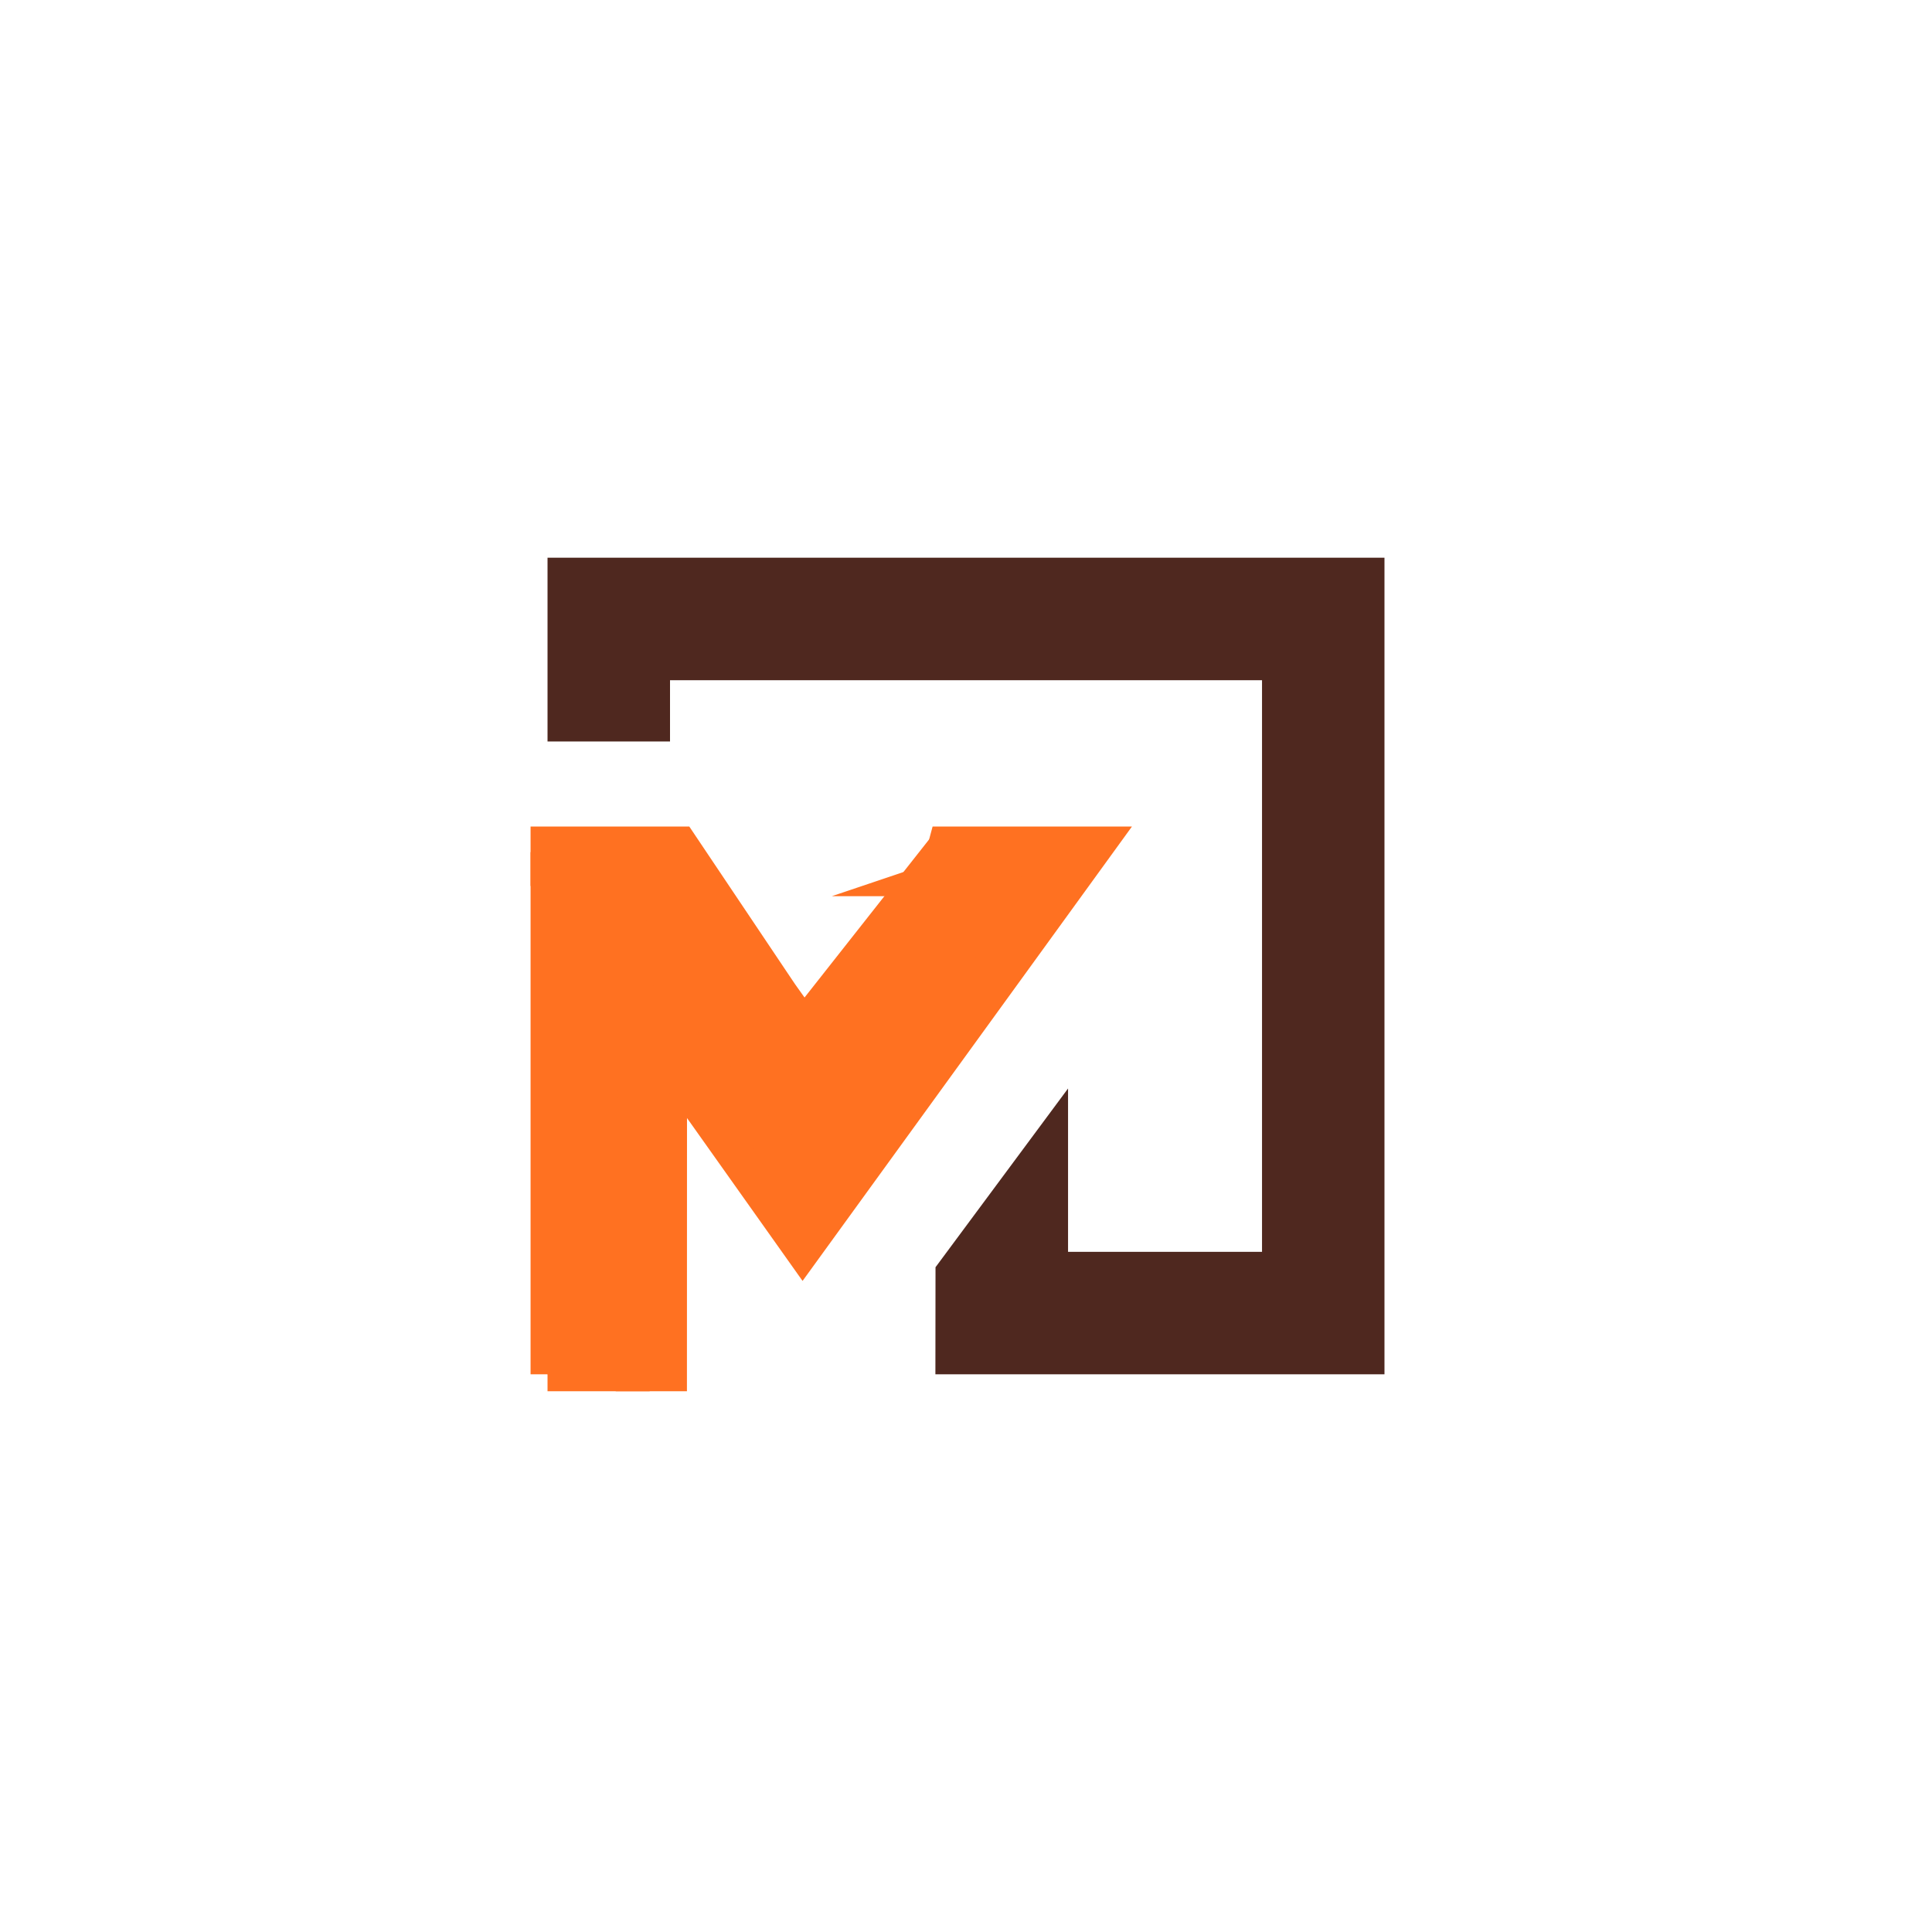
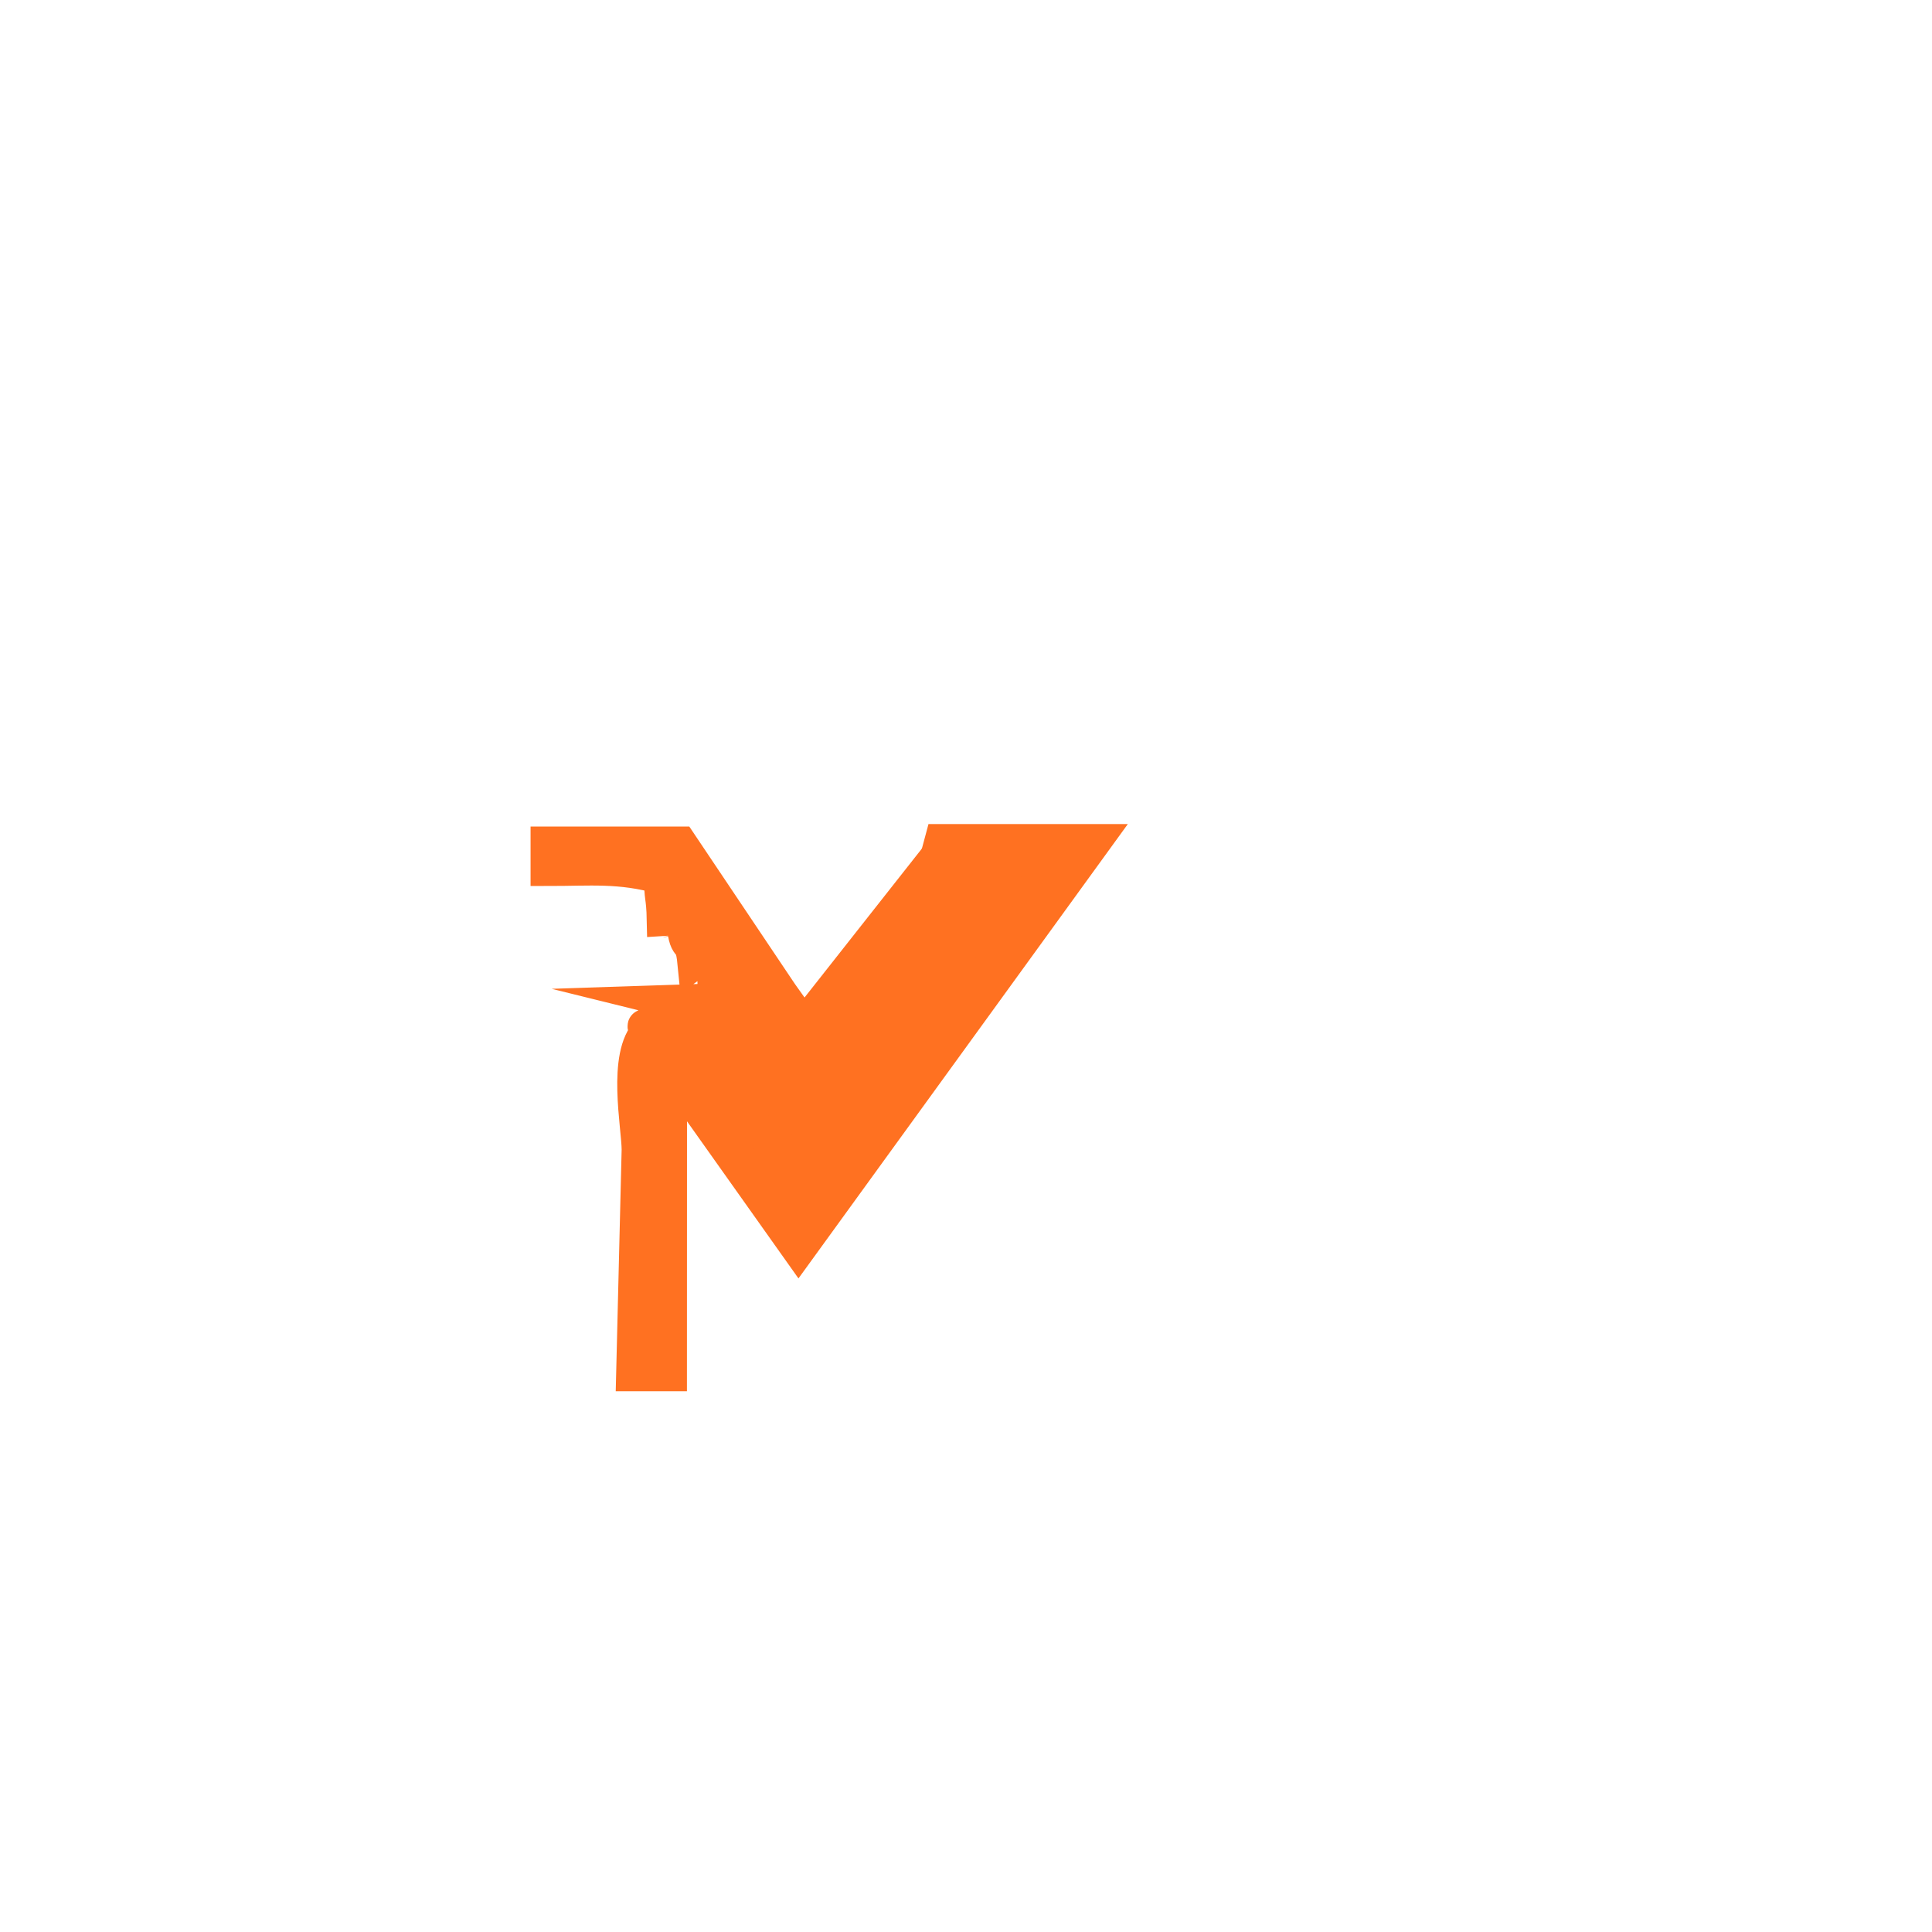
<svg xmlns="http://www.w3.org/2000/svg" xml:space="preserve" width="500px" height="500px" version="1.1" style="shape-rendering:geometricPrecision; text-rendering:geometricPrecision; image-rendering:optimizeQuality; fill-rule:evenodd; clip-rule:evenodd" viewBox="0 0 500 500">
  <defs>
    <style type="text/css"> .str0 {stroke:#FF7121;stroke-width:8.78;stroke-miterlimit:22.926} .fil1 {fill:#4F281F} .fil2 {fill:#FF7121} .fil0 {fill:white} </style>
  </defs>
  <g id="Слой_x0020_1">
    <rect class="fil0" width="500" height="500" />
    <g id="_1579212514144">
-       <polygon class="fil1" points="141.7,144.34 141.7,191.89 173.4,191.89 173.4,176.04 326.61,176.04 326.61,323.97 276.41,323.97 276.41,281.7 242.11,327.96 242.08,355.66 358.3,355.66 358.3,144.34 " />
      <path class="fil2 str0" d="M141.7 224.91c11.07,0 18.7,-0.89 29.46,2.13 -0.19,5.66 0.47,4.3 0.61,11.08 0.06,0 2.92,-0.69 4.98,-1.01 0.67,10.48 2.18,4.24 2.94,11.88 0.04,-0.03 1.83,-1.16 2.09,-1.23 5.07,-1.31 -0.61,-0.91 3,-0.09l0.19 11.23 -10.56 0.35c3.58,0.89 4.01,0.08 7.92,1.63 -0.33,0.39 -0.82,0.69 -1.2,0.96l-5.11 3.34c-0.26,0.14 -0.56,0.33 -0.81,0.46l-4.59 1.56c-4.76,0.51 -4.28,-3.79 -2.81,-0.34 -6.35,6.21 -2.55,24.68 -2.54,30.69l-1.42 58.11 9.54 0 0.02 -79.24 2.64 -4.08c1.59,0.38 4.21,0.72 5.57,1.51l1.34 1.09c0.16,0.16 0.39,0.48 0.55,0.66l1.03 1.47c2.54,3.61 2.48,4.83 5.07,8.09l14.16 15.02c1.91,-3.18 1.34,-1.93 4.11,-2.37l1.18 -0.25c-3.16,2.67 -2.06,-0.76 -1.75,4.09 0.12,1.91 0.86,2.72 2.3,3.49l5.06 -1.43c0.12,-0.15 0.24,-0.56 0.34,-0.72 2.01,-3.36 7.61,-6.04 17.41,-20.62l44.97 -60.39 -32.92 -2.74 -36.73 46.61c-0.92,-2.52 -4.59,-7.07 -6.24,-9.61l-25.45 -37.94 -34.35 0 0 6.61 0 0 0 0z" />
-       <path class="fil2 str0" d="M141.7 355.66l22.15 0 1.42 -58.11c-0.01,-6.01 -3.81,-24.48 2.54,-30.69 -1.47,-3.45 -1.95,0.85 2.81,0.34l4.59 -1.56c0.25,-0.13 0.55,-0.31 0.81,-0.46l5.11 -3.33c0.38,-0.28 0.87,-0.58 1.2,-0.97 -3.91,-1.55 -4.34,-0.74 -7.92,-1.63l10.56 -0.35 -0.19 -11.23c-3.61,-0.82 2.07,-1.22 -3,0.09 -0.26,0.07 -2.05,1.2 -2.09,1.23 -0.76,-7.64 -2.27,-1.4 -2.94,-11.88 -2.06,0.32 -4.92,1.01 -4.98,1.01 -0.14,-6.78 -0.8,-5.42 -0.61,-11.08 -10.76,-3.02 -18.39,-2.12 -29.46,-2.12l0 130.74 0 0z" />
-       <path class="fil2 str0" d="M242.08 227.55c2.26,-0.76 3.27,-1.61 3.32,-1.64 8.91,-5.42 2.21,-3.93 28.15,-3.09 -1.11,4.32 -0.56,4.02 -2.99,7.91l-38.14 51.64c-9.8,14.58 -15.4,17.26 -17.41,20.62 -0.1,0.16 -0.22,0.57 -0.34,0.72l-5.06 1.43c-1.44,-0.76 -2.18,-1.58 -2.3,-3.49 -0.31,-4.84 -1.41,-1.42 1.75,-4.09l-1.18 0.25c-2.77,0.44 -2.2,-0.81 -4.11,2.37l-14.16 -15.02c-2.59,-3.26 -2.53,-4.48 -5.07,-8.09l-1.03 -1.47c-0.16,-0.18 -0.39,-0.5 -0.55,-0.66l-1.34 -1.09c-1.36,-0.79 -3.98,-1.13 -5.57,-1.51l-2.64 4.08c0.36,0.21 0.87,0.12 1.06,0.65l33.27 46.9 76.6 -105.67 -39.62 0 -2.15 8.01c-0.14,0.34 -0.39,0.81 -0.49,1.24l0 0 0 0z" />
+       <path class="fil2 str0" d="M242.08 227.55c2.26,-0.76 3.27,-1.61 3.32,-1.64 8.91,-5.42 2.21,-3.93 28.15,-3.09 -1.11,4.32 -0.56,4.02 -2.99,7.91l-38.14 51.64c-9.8,14.58 -15.4,17.26 -17.41,20.62 -0.1,0.16 -0.22,0.57 -0.34,0.72l-5.06 1.43c-1.44,-0.76 -2.18,-1.58 -2.3,-3.49 -0.31,-4.84 -1.41,-1.42 1.75,-4.09l-1.18 0.25c-2.77,0.44 -2.2,-0.81 -4.11,2.37l-14.16 -15.02c-2.59,-3.26 -2.53,-4.48 -5.07,-8.09l-1.03 -1.47c-0.16,-0.18 -0.39,-0.5 -0.55,-0.66l-1.34 -1.09c-1.36,-0.79 -3.98,-1.13 -5.57,-1.51l-2.64 4.08l33.27 46.9 76.6 -105.67 -39.62 0 -2.15 8.01c-0.14,0.34 -0.39,0.81 -0.49,1.24l0 0 0 0z" />
    </g>
  </g>
</svg>